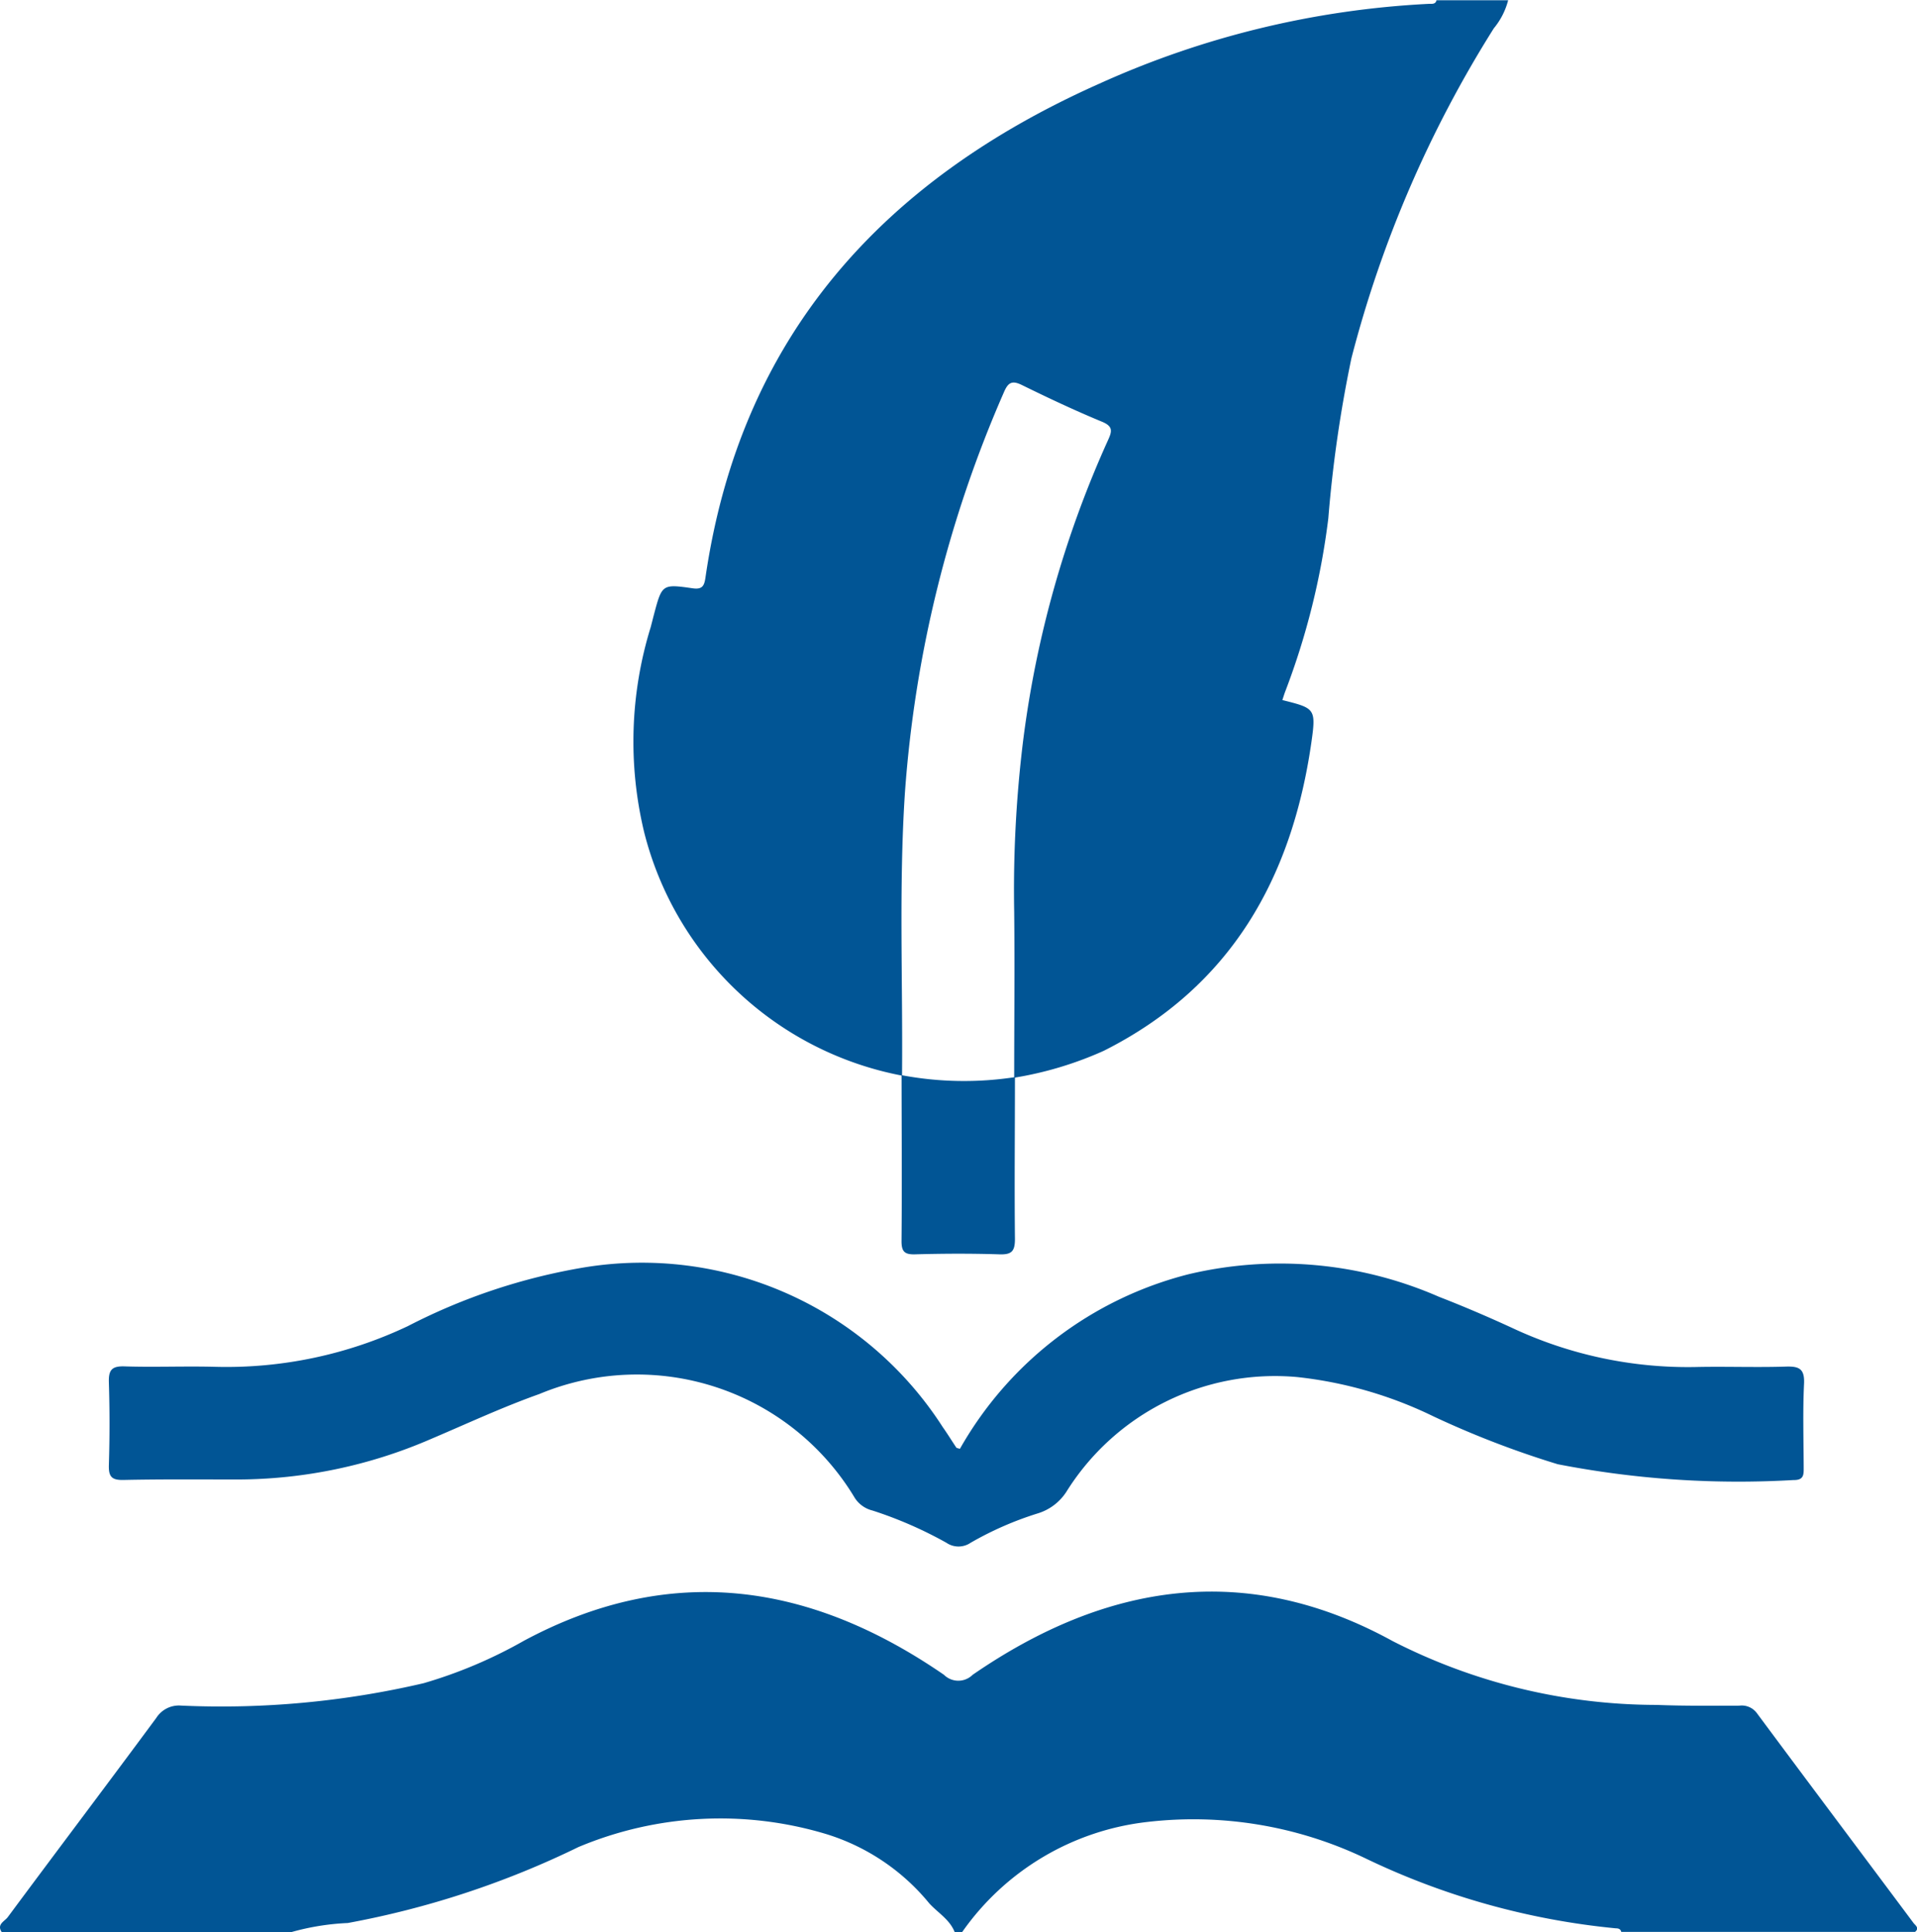
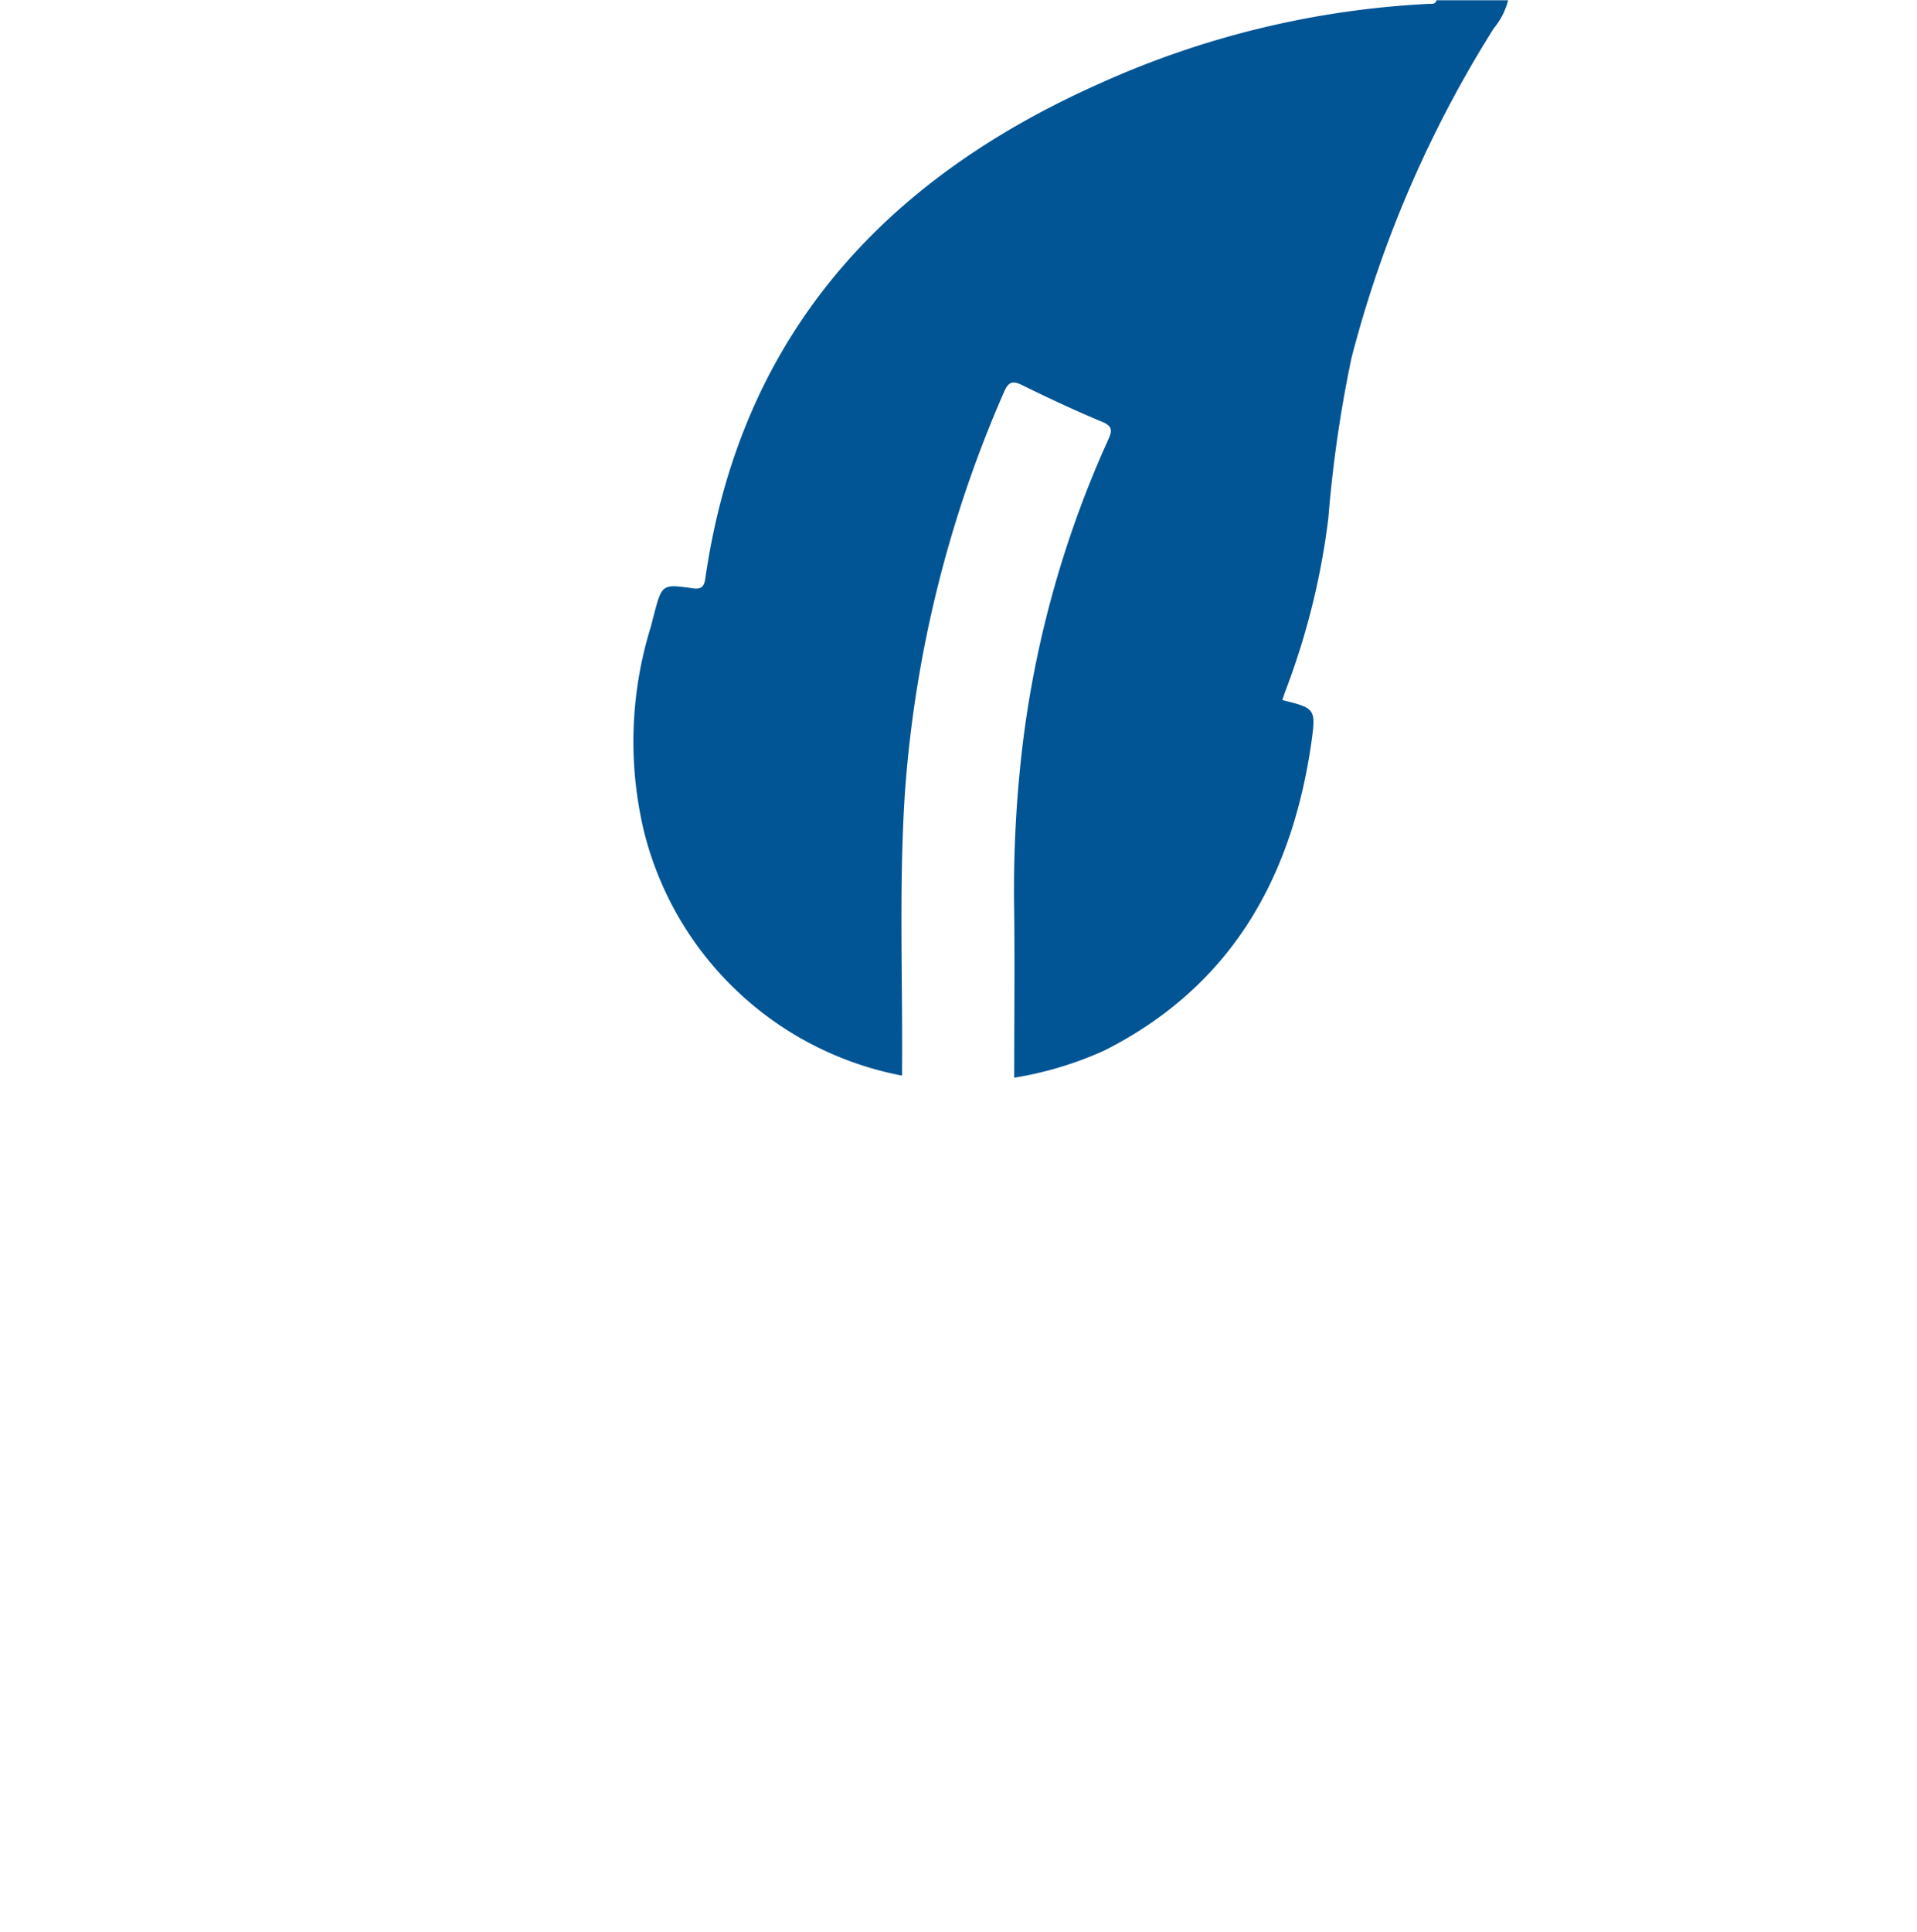
<svg xmlns="http://www.w3.org/2000/svg" width="53.513" height="53.92" viewBox="0 0 53.513 53.92">
  <defs>
    <style>.a{fill:#015595;}</style>
  </defs>
  <g transform="translate(-1518.172 -3373.13)">
    <path class="a" d="M1543.352,3403.149a9.2,9.2,0,0,1-7.2-6.8,10.812,10.812,0,0,1,.183-5.712c.032-.119.061-.238.092-.356.225-.844.227-.855,1.082-.732.272.039.323-.074.356-.3.978-6.736,4.959-11.094,10.982-13.778a25.371,25.371,0,0,1,9.22-2.234c.083,0,.178.014.205-.1h2a2.019,2.019,0,0,1-.4.783,32.485,32.485,0,0,0-3.975,9.207,35.847,35.847,0,0,0-.645,4.469,20.513,20.513,0,0,1-1.2,4.826c-.031.081-.055.163-.083.246.9.226.945.232.814,1.156-.542,3.809-2.249,6.848-5.8,8.633a9.994,9.994,0,0,1-2.5.751c0-1.543.017-3.086,0-4.628a34.125,34.125,0,0,1,.249-4.774,29.193,29.193,0,0,1,2.374-8.4c.11-.242.138-.377-.169-.505-.757-.313-1.5-.663-2.236-1.024-.271-.133-.383-.08-.5.189a33.87,33.87,0,0,0-2.769,11.2C1543.261,3397.89,1543.377,3400.52,1543.352,3403.149Z" />
-     <path class="a" d="M1518.218,3427.05c-.144-.22.089-.3.173-.418,1.377-1.856,2.771-3.7,4.145-5.559a.747.747,0,0,1,.691-.342,24.87,24.87,0,0,0,6.771-.625,13.005,13.005,0,0,0,2.791-1.18c4.114-2.211,8.009-1.618,11.734.946a.568.568,0,0,0,.8,0c3.723-2.565,7.634-3.189,11.727-.94a16.227,16.227,0,0,0,7.366,1.78c.769.031,1.54.022,2.31.021a.524.524,0,0,1,.491.211c1.451,1.955,2.913,3.9,4.369,5.852.049.066.178.142.044.251h-8.2c-.02-.083-.082-.1-.155-.1a20.7,20.7,0,0,1-7.018-1.968,11.13,11.13,0,0,0-6.059-1,7.311,7.311,0,0,0-5.167,3.072h-.21c-.139-.352-.468-.537-.708-.8a5.992,5.992,0,0,0-2.873-1.933,10.236,10.236,0,0,0-6.921.361,25,25,0,0,1-6.439,2.12,6.883,6.883,0,0,0-1.562.25Z" />
-     <path class="a" d="M1544.968,3413.565a10.224,10.224,0,0,1,6.389-4.874,11.073,11.073,0,0,1,6.984.631c.683.265,1.358.554,2.024.86a11.559,11.559,0,0,0,5.135,1.1c.84-.019,1.682.015,2.522-.012.374-.012.529.06.51.479-.037.771-.013,1.544-.01,2.316,0,.2.02.377-.283.371a26.421,26.421,0,0,1-6.581-.441,26.067,26.067,0,0,1-3.466-1.333,11.487,11.487,0,0,0-3.809-1.1,6.865,6.865,0,0,0-6.442,3.2,1.457,1.457,0,0,1-.806.607,9.246,9.246,0,0,0-1.868.818.6.6,0,0,1-.676,0,11.38,11.38,0,0,0-2.063-.9.821.821,0,0,1-.494-.351,7.091,7.091,0,0,0-8.807-2.9c-1.038.369-2.035.835-3.047,1.264a13.643,13.643,0,0,1-5.353,1.121c-1.069,0-2.138-.01-3.206.013-.327.007-.419-.088-.41-.412q.036-1.158,0-2.316c-.01-.34.083-.454.438-.442.84.027,1.682-.01,2.522.012a11.823,11.823,0,0,0,5.389-1.137,16.719,16.719,0,0,1,4.9-1.634,9.978,9.978,0,0,1,10.029,4.454c.131.185.25.379.376.568C1544.876,3413.544,1544.9,3413.544,1544.968,3413.565Z" />
-     <path class="a" d="M1543.339,3403.137a9.417,9.417,0,0,0,3.165.055c0,1.505-.016,3.01,0,4.515,0,.345-.091.441-.432.43-.786-.025-1.573-.022-2.358,0-.3.008-.378-.085-.376-.379C1543.352,3406.217,1543.341,3404.677,1543.339,3403.137Z" />
  </g>
</svg>